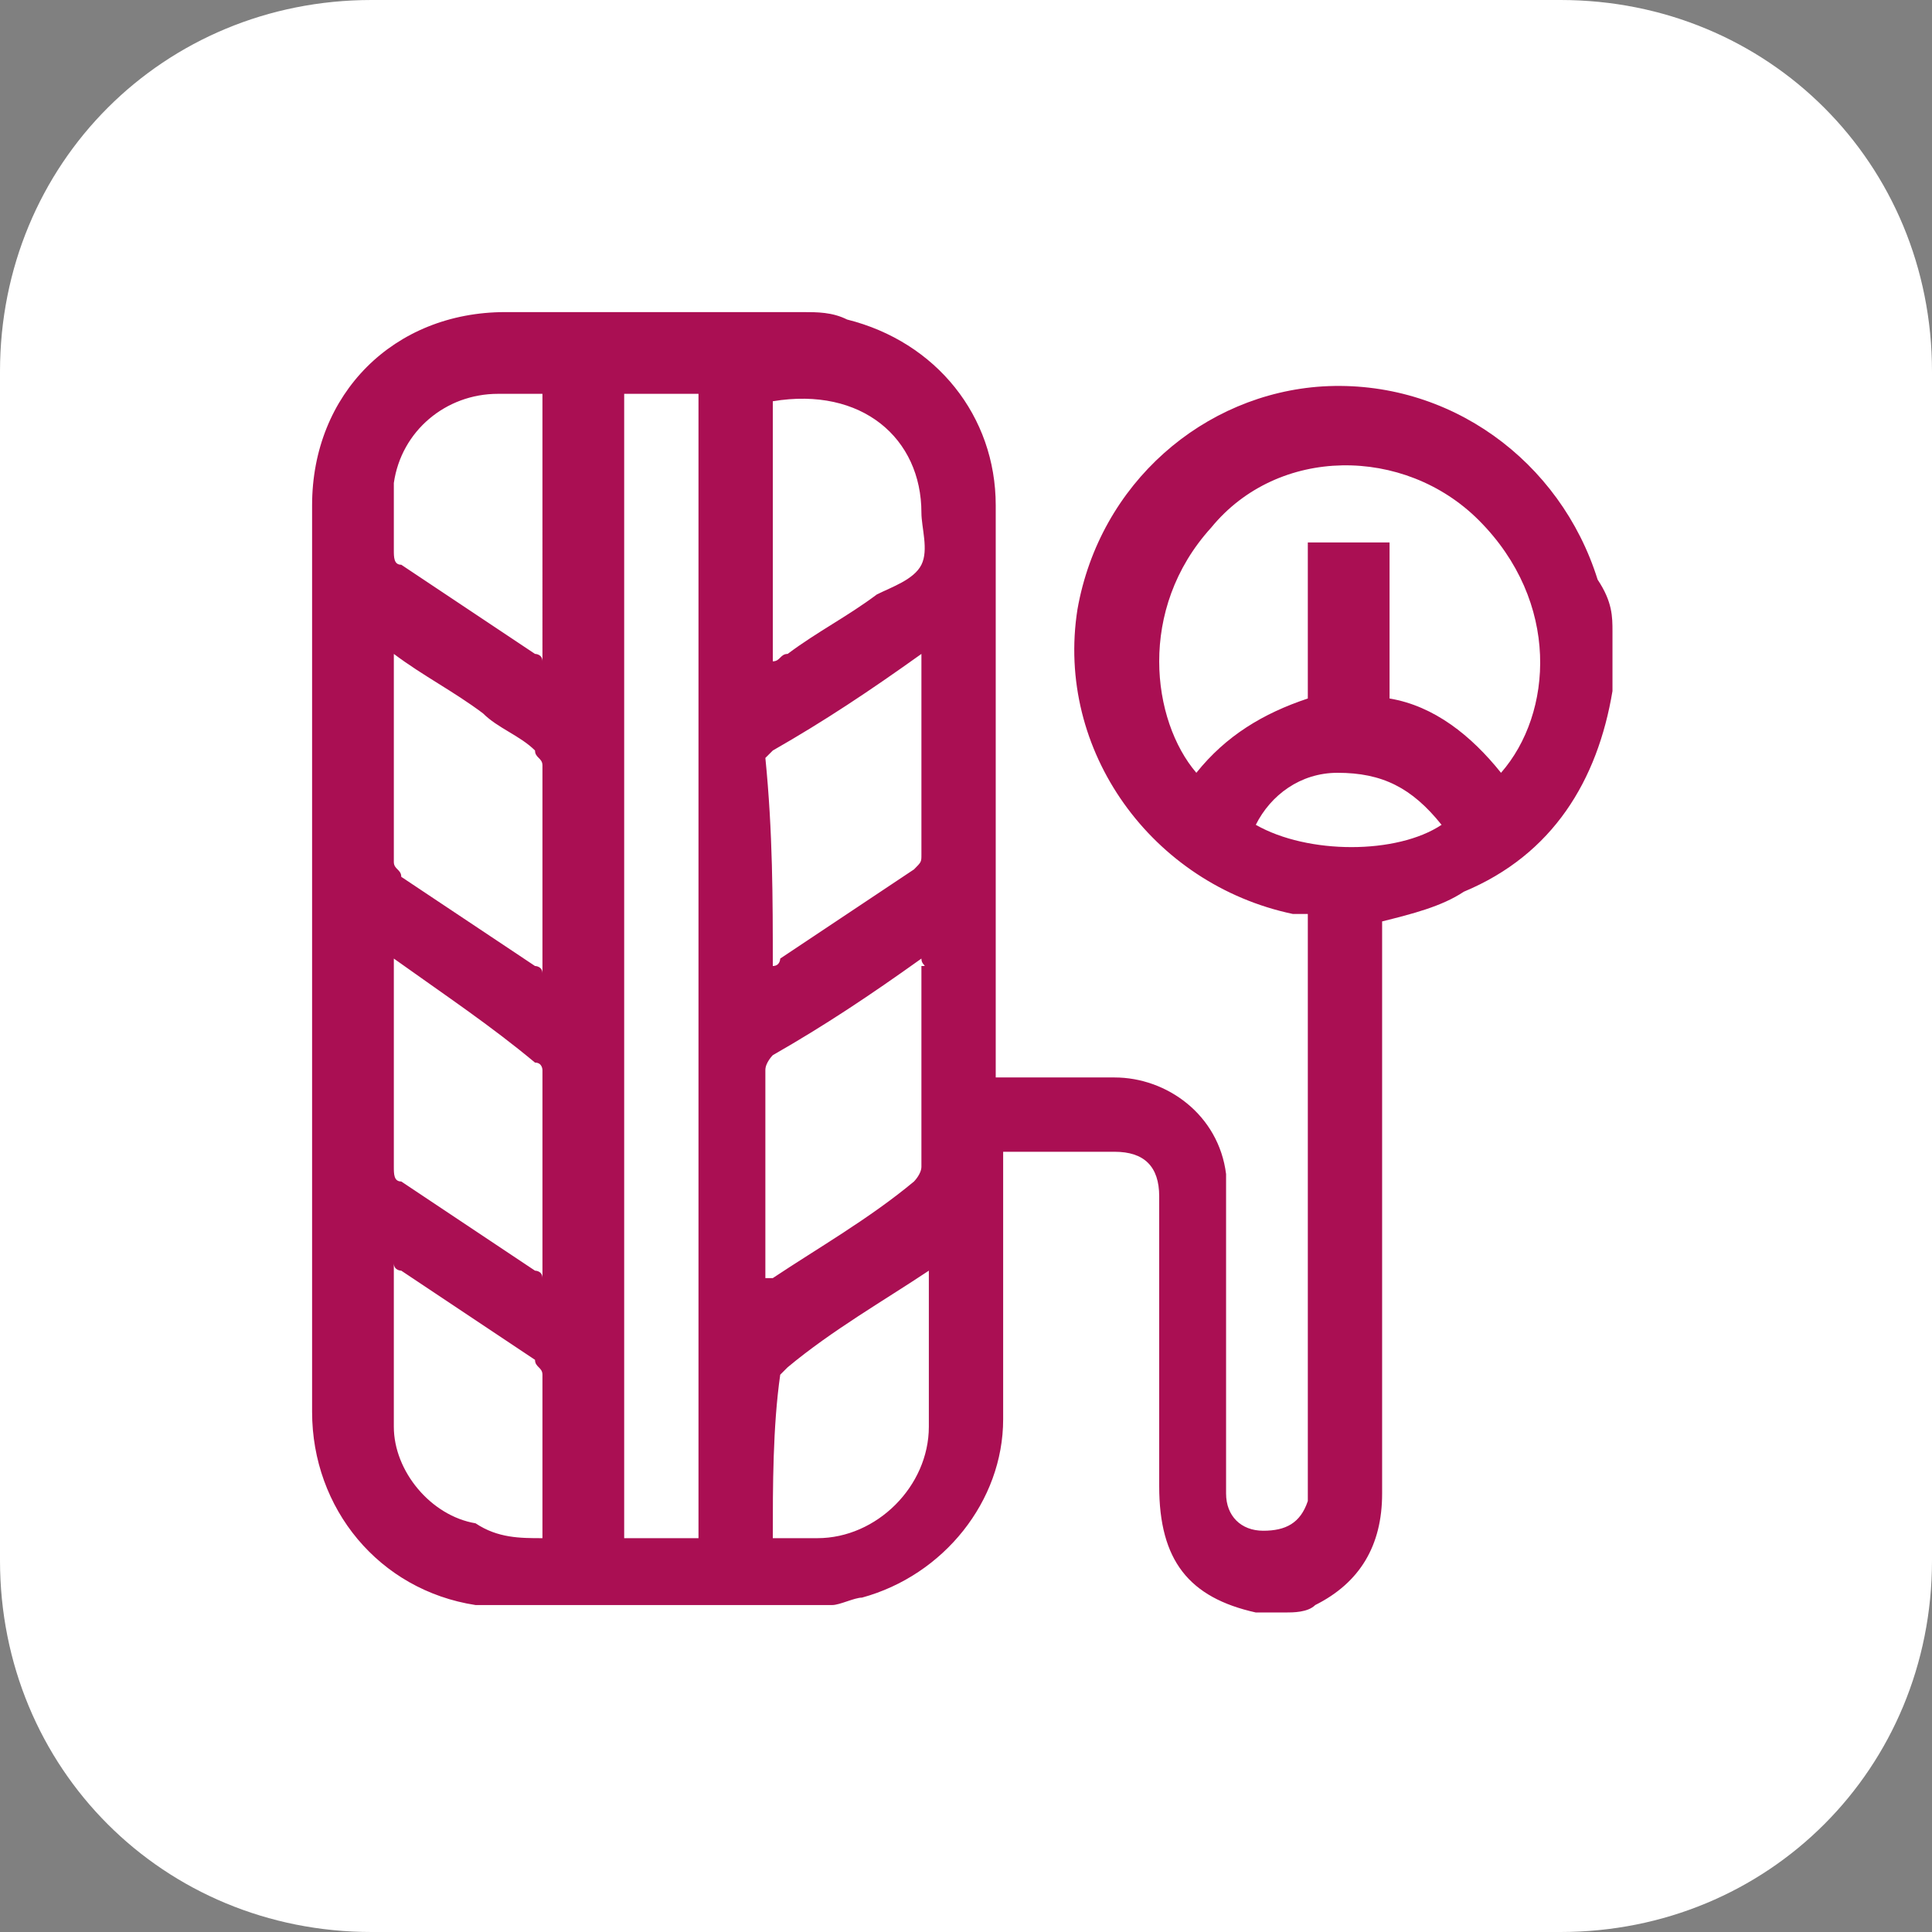
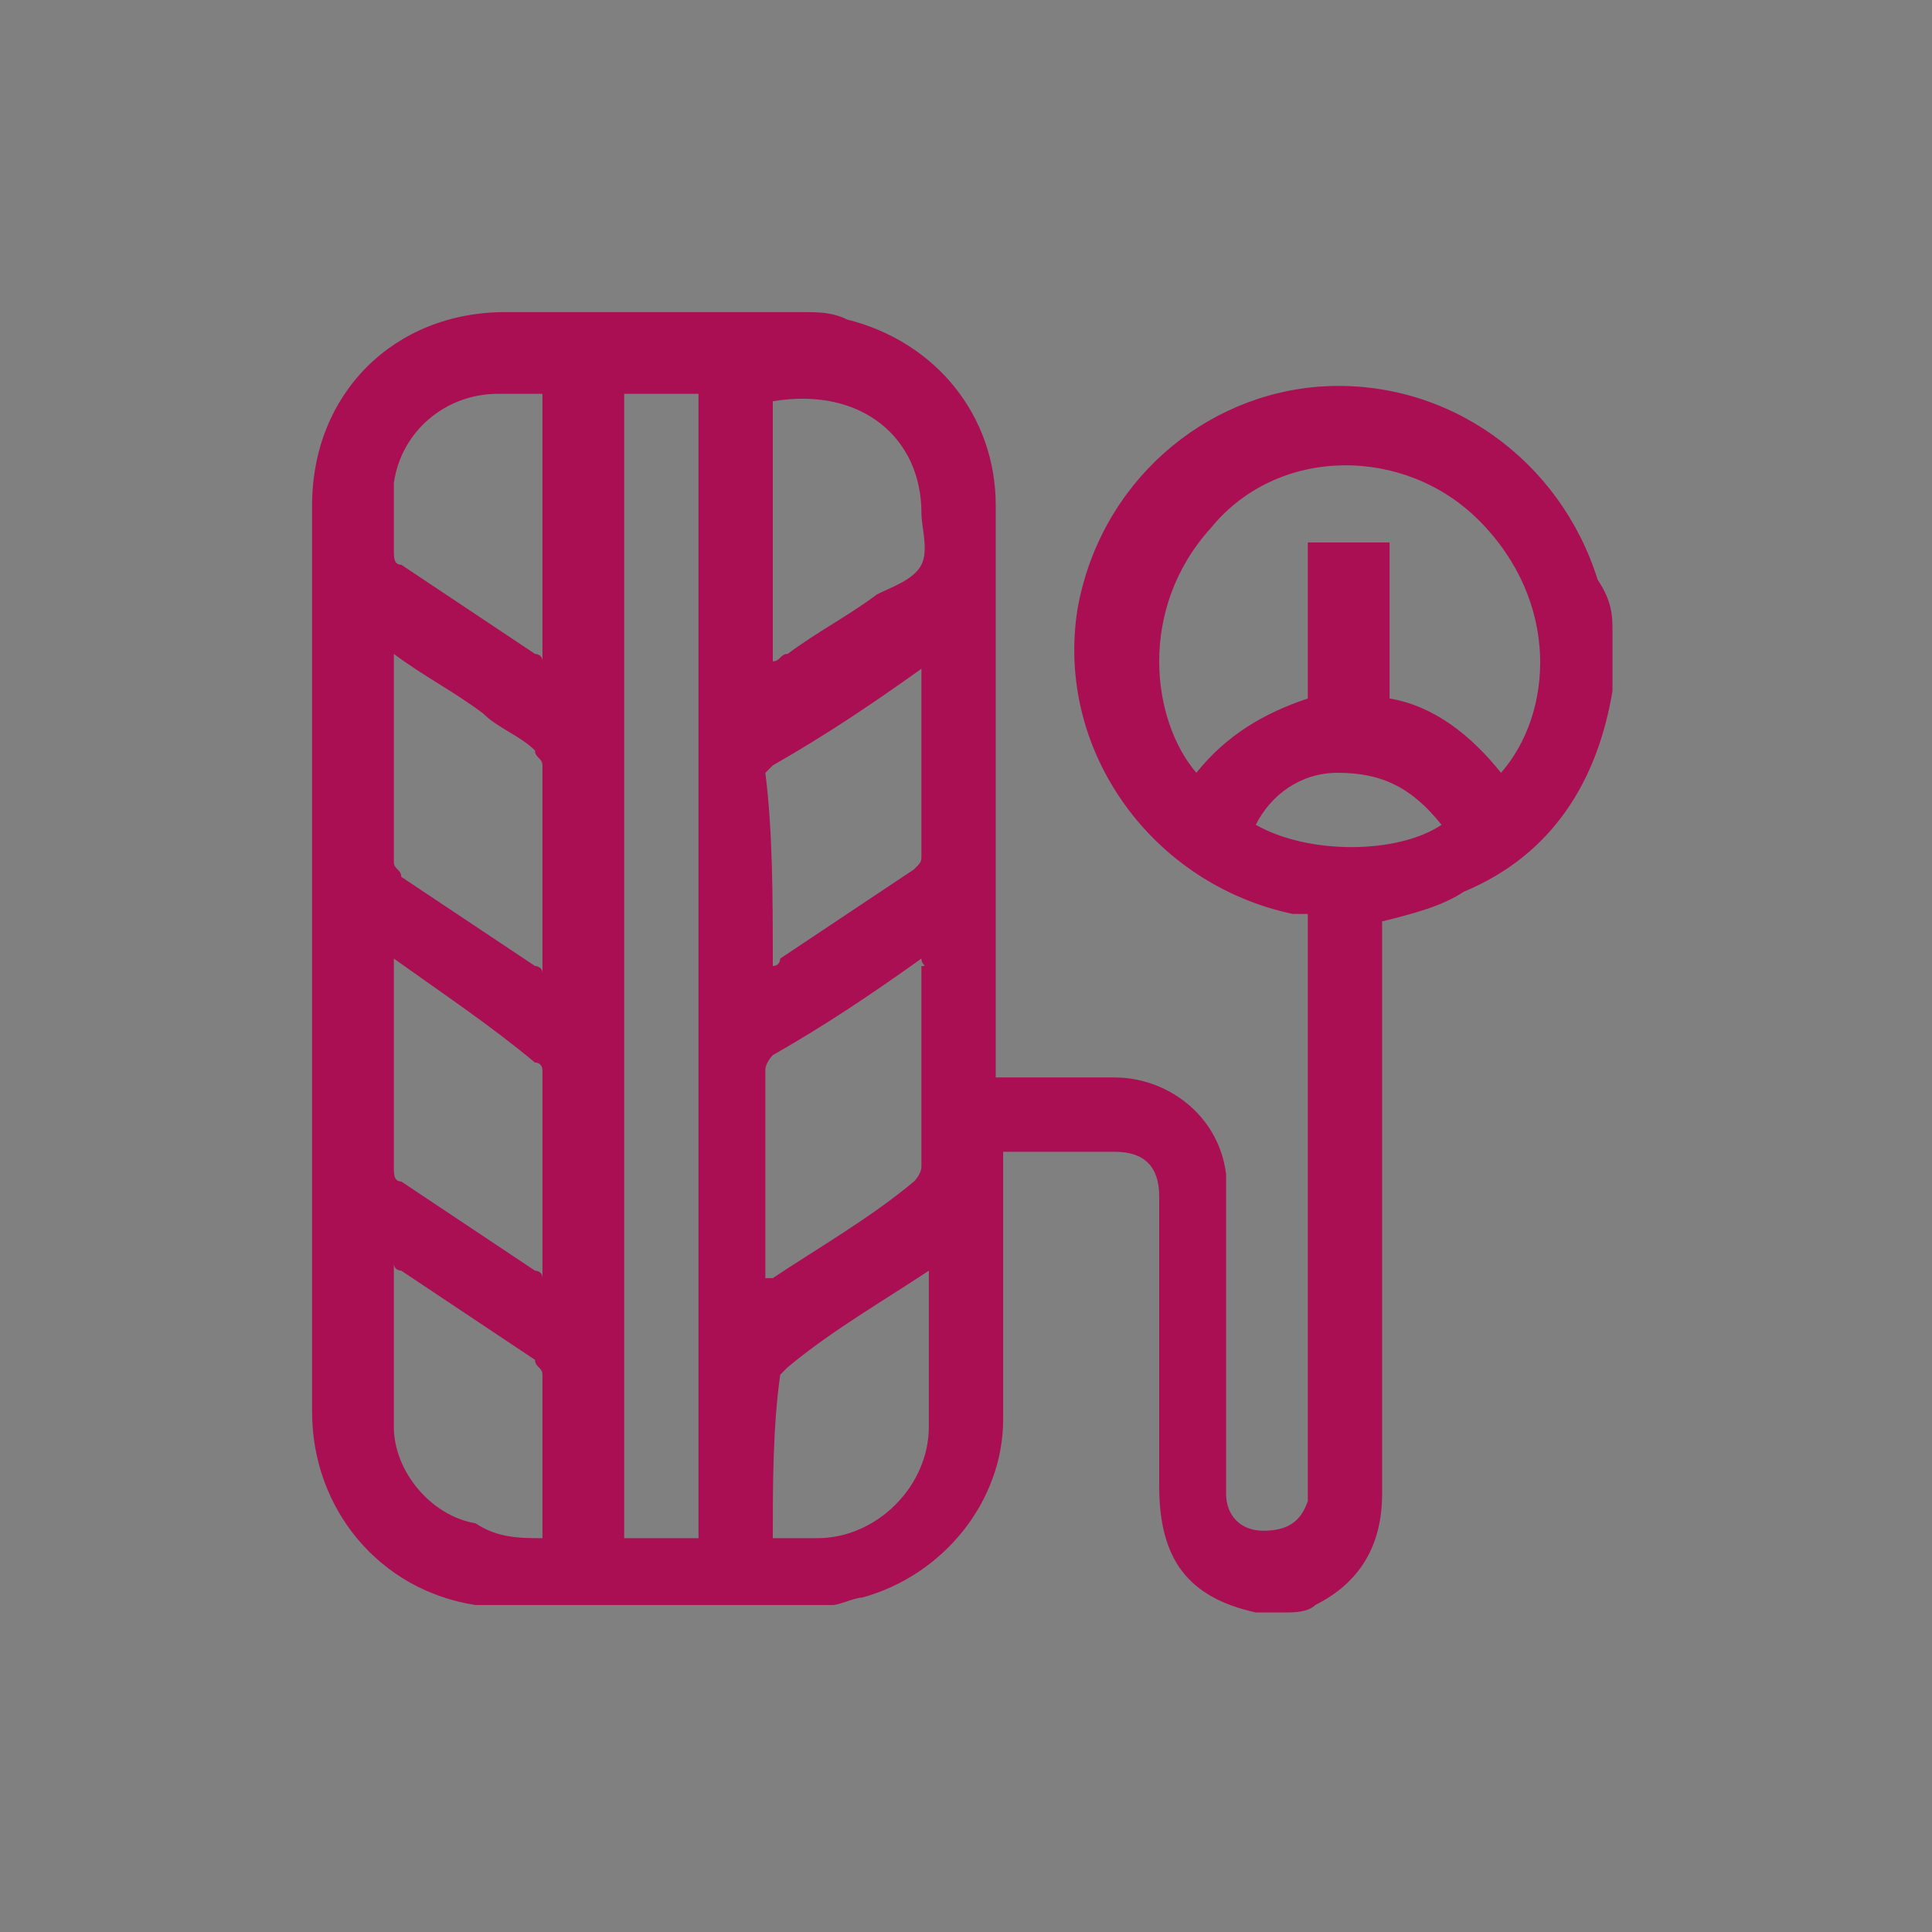
<svg xmlns="http://www.w3.org/2000/svg" version="1.1" id="Layer_1" x="0px" y="0px" viewBox="0 0 26 26" style="enable-background:new 0 0 26 26;" xml:space="preserve">
  <rect x="0" y="0" width="26" height="26" fill="#808080" stroke="none" />
  <style type="text/css"> .st0{fill:#FFFFFF;} .st1{fill:#AA0F53;} </style>
-   <path class="st0" d="M5,0h16c2.8,0,5,2.2,5,5v16c0,2.8-2.2,5-5,5H5c-2.8,0-5-2.2-5-5V5C0,2.2,2.2,0,5,0z" />
  <g>
-     <path class="st1" d="M21.7,8.5c0,0.2,0,0.5,0,0.7v0.1c-0.2,1.2-0.8,2.2-2,2.7c-0.3,0.2-0.7,0.3-1.1,0.4c0,0,0,0.1,0,0.2 c0,2.5,0,5,0,7.5c0,0.7-0.3,1.2-0.9,1.5c-0.1,0.1-0.3,0.1-0.4,0.1s-0.3,0-0.4,0l0,0C16,21.5,15.6,21,15.6,20c0-1.3,0-2.6,0-3.9 c0-0.4-0.2-0.6-0.6-0.6c-0.4,0-0.9,0-1.3,0c-0.1,0-0.1,0-0.2,0c0,0.1,0,0.1,0,0.2c0,1.1,0,2.3,0,3.4s-0.8,2.1-1.9,2.4 c-0.1,0-0.3,0.1-0.4,0.1c-1.6,0-3.1,0-4.7,0c0,0,0,0-0.1,0c-1.3-0.2-2.2-1.3-2.2-2.6c0-4.1,0-8.1,0-12.2c0-1.5,1.1-2.6,2.6-2.6 c1.3,0,2.7,0,4,0c0.2,0,0.4,0,0.6,0.1c1.2,0.3,2,1.3,2,2.5c0,2.5,0,5,0,7.5c0,0.1,0,0.1,0,0.2l0,0c0.5,0,1.1,0,1.6,0 c0.7,0,1.4,0.5,1.5,1.3c0,0.3,0,0.6,0,0.9c0,1.1,0,2.3,0,3.4c0,0.3,0.2,0.5,0.5,0.5s0.5-0.1,0.6-0.4c0-0.1,0-0.1,0-0.2 c0-2.5,0-5,0-7.5c0-0.1,0-0.1,0-0.2c-0.1,0-0.1,0-0.2,0c-1.9-0.4-3.2-2.2-2.9-4.1c0.3-1.7,1.7-2.9,3.3-3c1.7-0.1,3.2,1,3.7,2.6 C21.7,8.1,21.7,8.3,21.7,8.5z M8.4,5.3c0,5.2,0,10.3,0,15.4c0.3,0,0.7,0,1,0c0-5.1,0-10.3,0-15.4C9,5.3,8.7,5.3,8.4,5.3z M18.7,7.3 c0,0.7,0,1.4,0,2.1c0.6,0.1,1.1,0.5,1.5,1C20.9,9.6,21,8.1,19.9,7c-1-1-2.7-1-3.6,0.1c-1,1.1-0.8,2.6-0.2,3.3 c0.4-0.5,0.9-0.8,1.5-1c0-0.7,0-1.4,0-2.1C18,7.3,18.3,7.3,18.7,7.3z M5.3,12.9c0,0.1,0,0.1,0,0.2c0,0.9,0,1.7,0,2.6 c0,0.1,0,0.2,0.1,0.2c0.6,0.4,1.2,0.8,1.8,1.2c0,0,0.1,0,0.1,0.1c0-1,0-1.9,0-2.8c0,0,0-0.1-0.1-0.1C6.6,13.8,6,13.4,5.3,12.9z M12.4,12.9L12.4,12.9c-0.7,0.5-1.3,0.9-2,1.3c0,0-0.1,0.1-0.1,0.2c0,0.9,0,1.8,0,2.7v0.1h0.1c0.6-0.4,1.3-0.8,1.9-1.3 c0,0,0.1-0.1,0.1-0.2c0-0.9,0-1.8,0-2.7C12.5,13,12.4,13,12.4,12.9z M5.3,8.8c0,1,0,1.9,0,2.8c0,0.1,0.1,0.1,0.1,0.2 C6,12.2,6.6,12.6,7.2,13c0,0,0.1,0,0.1,0.1c0-0.9,0-1.9,0-2.8c0-0.1-0.1-0.1-0.1-0.2C7,9.9,6.7,9.8,6.5,9.6 C6.1,9.3,5.7,9.1,5.3,8.8z M10.4,13c0.1,0,0.1-0.1,0.1-0.1c0.6-0.4,1.2-0.8,1.8-1.2c0.1-0.1,0.1-0.1,0.1-0.2c0-0.8,0-1.7,0-2.5 c0,0,0-0.1,0-0.2c-0.7,0.5-1.3,0.9-2,1.3l-0.1,0.1C10.4,11.2,10.4,12.1,10.4,13z M7.3,5.3c-0.2,0-0.4,0-0.6,0 C6,5.3,5.4,5.8,5.3,6.5c0,0.3,0,0.6,0,0.9c0,0.1,0,0.2,0.1,0.2C6,8,6.6,8.4,7.2,8.8c0,0,0.1,0,0.1,0.1C7.3,7.7,7.3,6.5,7.3,5.3z M10.4,8.9c0.1,0,0.1-0.1,0.2-0.1C11,8.5,11.4,8.3,11.8,8c0.2-0.1,0.5-0.2,0.6-0.4c0.1-0.2,0-0.5,0-0.7c0-1-0.8-1.7-2-1.5 C10.4,6.5,10.4,7.7,10.4,8.9z M7.3,20.7c0-0.1,0-0.1,0-0.1c0-0.7,0-1.4,0-2.1c0-0.1-0.1-0.1-0.1-0.2c-0.6-0.4-1.2-0.8-1.8-1.2 c0,0-0.1,0-0.1-0.1c0,0.8,0,1.5,0,2.2c0,0.6,0.5,1.2,1.1,1.3C6.7,20.7,7,20.7,7.3,20.7z M10.4,20.7c0.2,0,0.4,0,0.6,0 c0.8,0,1.5-0.7,1.5-1.5c0-0.7,0-1.4,0-2.1l0,0l0,0c-0.6,0.4-1.3,0.8-1.9,1.3l-0.1,0.1C10.4,19.2,10.4,20,10.4,20.7z M19.4,11.1 c-0.4-0.5-0.8-0.7-1.4-0.7c-0.5,0-0.9,0.3-1.1,0.7C17.6,11.5,18.8,11.5,19.4,11.1z" />
+     <path class="st1" d="M21.7,8.5c0,0.2,0,0.5,0,0.7v0.1c-0.2,1.2-0.8,2.2-2,2.7c-0.3,0.2-0.7,0.3-1.1,0.4c0,0,0,0.1,0,0.2 c0,2.5,0,5,0,7.5c0,0.7-0.3,1.2-0.9,1.5c-0.1,0.1-0.3,0.1-0.4,0.1s-0.3,0-0.4,0l0,0C16,21.5,15.6,21,15.6,20c0-1.3,0-2.6,0-3.9 c0-0.4-0.2-0.6-0.6-0.6c-0.4,0-0.9,0-1.3,0c-0.1,0-0.1,0-0.2,0c0,0.1,0,0.1,0,0.2c0,1.1,0,2.3,0,3.4s-0.8,2.1-1.9,2.4 c-0.1,0-0.3,0.1-0.4,0.1c-1.6,0-3.1,0-4.7,0c0,0,0,0-0.1,0c-1.3-0.2-2.2-1.3-2.2-2.6c0-4.1,0-8.1,0-12.2c0-1.5,1.1-2.6,2.6-2.6 c1.3,0,2.7,0,4,0c0.2,0,0.4,0,0.6,0.1c1.2,0.3,2,1.3,2,2.5c0,2.5,0,5,0,7.5c0,0.1,0,0.1,0,0.2l0,0c0.5,0,1.1,0,1.6,0 c0.7,0,1.4,0.5,1.5,1.3c0,0.3,0,0.6,0,0.9c0,1.1,0,2.3,0,3.4c0,0.3,0.2,0.5,0.5,0.5s0.5-0.1,0.6-0.4c0-0.1,0-0.1,0-0.2 c0-2.5,0-5,0-7.5c0-0.1,0-0.1,0-0.2c-0.1,0-0.1,0-0.2,0c-1.9-0.4-3.2-2.2-2.9-4.1c0.3-1.7,1.7-2.9,3.3-3c1.7-0.1,3.2,1,3.7,2.6 C21.7,8.1,21.7,8.3,21.7,8.5z M8.4,5.3c0,5.2,0,10.3,0,15.4c0.3,0,0.7,0,1,0c0-5.1,0-10.3,0-15.4C9,5.3,8.7,5.3,8.4,5.3z M18.7,7.3 c0,0.7,0,1.4,0,2.1c0.6,0.1,1.1,0.5,1.5,1C20.9,9.6,21,8.1,19.9,7c-1-1-2.7-1-3.6,0.1c-1,1.1-0.8,2.6-0.2,3.3 c0.4-0.5,0.9-0.8,1.5-1c0-0.7,0-1.4,0-2.1C18,7.3,18.3,7.3,18.7,7.3z M5.3,12.9c0,0.1,0,0.1,0,0.2c0,0.9,0,1.7,0,2.6 c0,0.1,0,0.2,0.1,0.2c0.6,0.4,1.2,0.8,1.8,1.2c0,0,0.1,0,0.1,0.1c0-1,0-1.9,0-2.8c0,0,0-0.1-0.1-0.1C6.6,13.8,6,13.4,5.3,12.9z M12.4,12.9L12.4,12.9c-0.7,0.5-1.3,0.9-2,1.3c0,0-0.1,0.1-0.1,0.2c0,0.9,0,1.8,0,2.7v0.1h0.1c0.6-0.4,1.3-0.8,1.9-1.3 c0,0,0.1-0.1,0.1-0.2c0-0.9,0-1.8,0-2.7C12.5,13,12.4,13,12.4,12.9z M5.3,8.8c0,1,0,1.9,0,2.8c0,0.1,0.1,0.1,0.1,0.2 C6,12.2,6.6,12.6,7.2,13c0,0,0.1,0,0.1,0.1c0-0.9,0-1.9,0-2.8c0-0.1-0.1-0.1-0.1-0.2C7,9.9,6.7,9.8,6.5,9.6 C6.1,9.3,5.7,9.1,5.3,8.8z M10.4,13c0.1,0,0.1-0.1,0.1-0.1c0.6-0.4,1.2-0.8,1.8-1.2c0.1-0.1,0.1-0.1,0.1-0.2c0-0.8,0-1.7,0-2.5 c-0.7,0.5-1.3,0.9-2,1.3l-0.1,0.1C10.4,11.2,10.4,12.1,10.4,13z M7.3,5.3c-0.2,0-0.4,0-0.6,0 C6,5.3,5.4,5.8,5.3,6.5c0,0.3,0,0.6,0,0.9c0,0.1,0,0.2,0.1,0.2C6,8,6.6,8.4,7.2,8.8c0,0,0.1,0,0.1,0.1C7.3,7.7,7.3,6.5,7.3,5.3z M10.4,8.9c0.1,0,0.1-0.1,0.2-0.1C11,8.5,11.4,8.3,11.8,8c0.2-0.1,0.5-0.2,0.6-0.4c0.1-0.2,0-0.5,0-0.7c0-1-0.8-1.7-2-1.5 C10.4,6.5,10.4,7.7,10.4,8.9z M7.3,20.7c0-0.1,0-0.1,0-0.1c0-0.7,0-1.4,0-2.1c0-0.1-0.1-0.1-0.1-0.2c-0.6-0.4-1.2-0.8-1.8-1.2 c0,0-0.1,0-0.1-0.1c0,0.8,0,1.5,0,2.2c0,0.6,0.5,1.2,1.1,1.3C6.7,20.7,7,20.7,7.3,20.7z M10.4,20.7c0.2,0,0.4,0,0.6,0 c0.8,0,1.5-0.7,1.5-1.5c0-0.7,0-1.4,0-2.1l0,0l0,0c-0.6,0.4-1.3,0.8-1.9,1.3l-0.1,0.1C10.4,19.2,10.4,20,10.4,20.7z M19.4,11.1 c-0.4-0.5-0.8-0.7-1.4-0.7c-0.5,0-0.9,0.3-1.1,0.7C17.6,11.5,18.8,11.5,19.4,11.1z" />
  </g>
</svg>